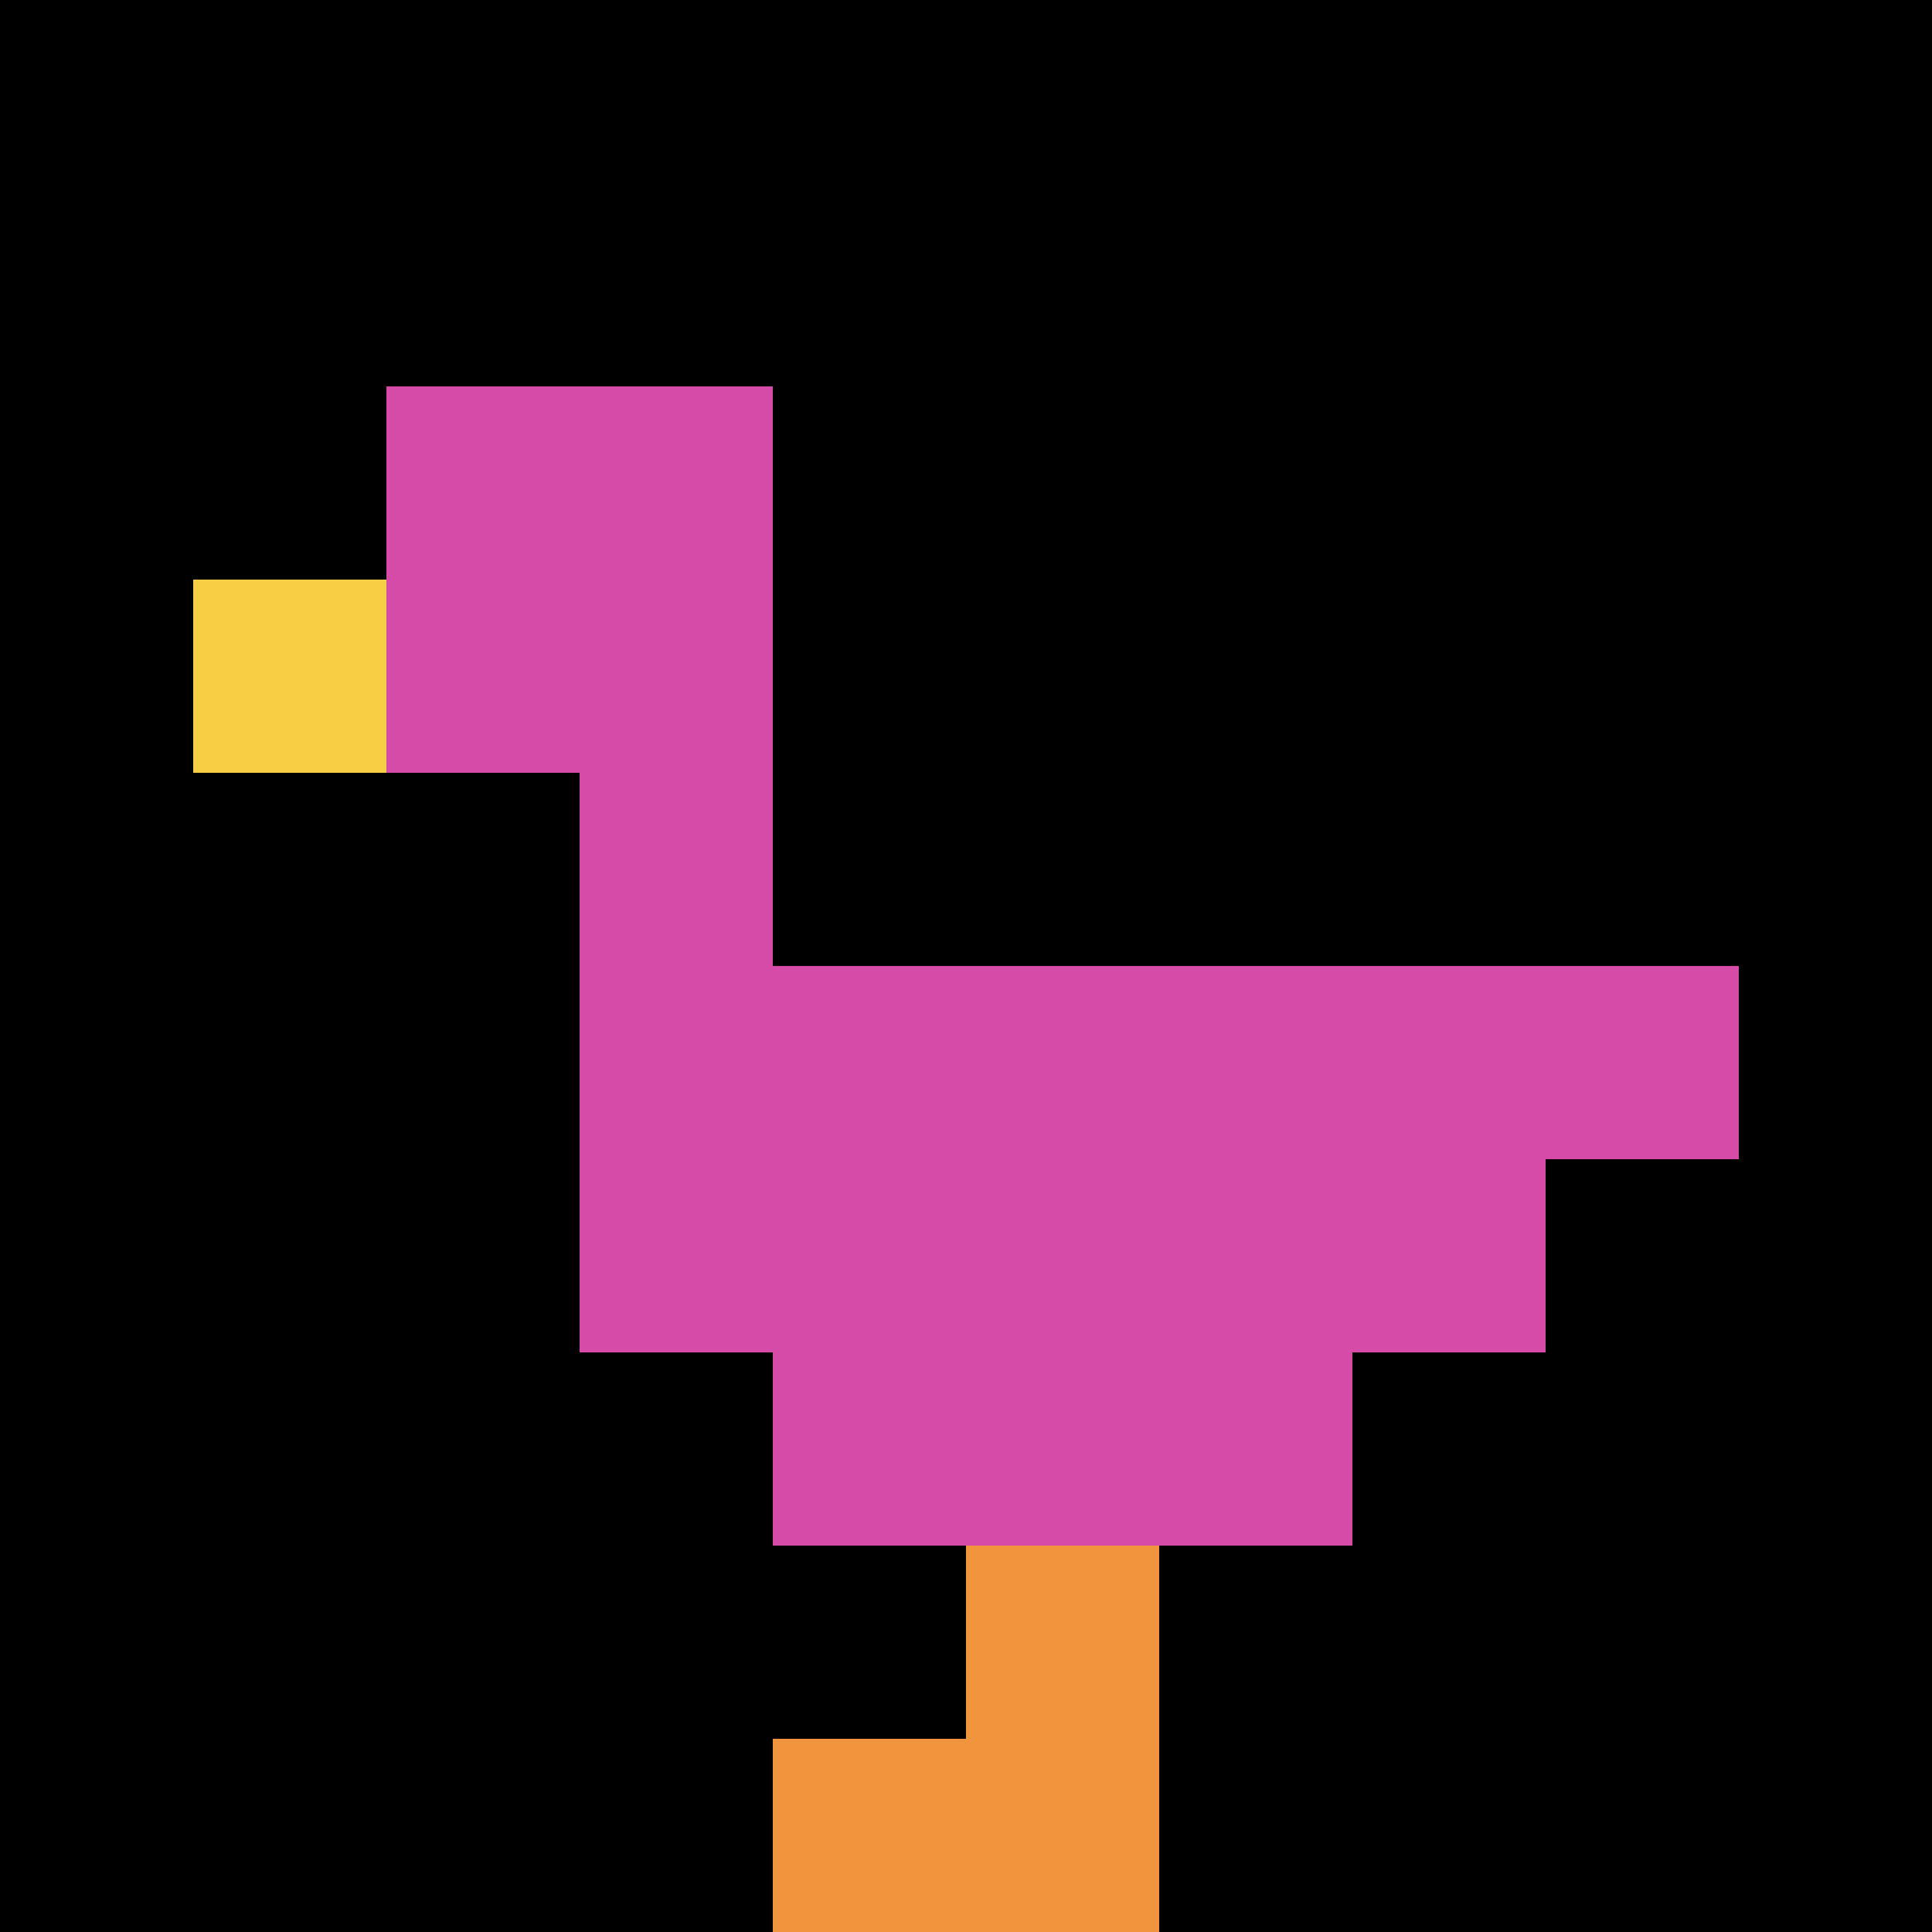
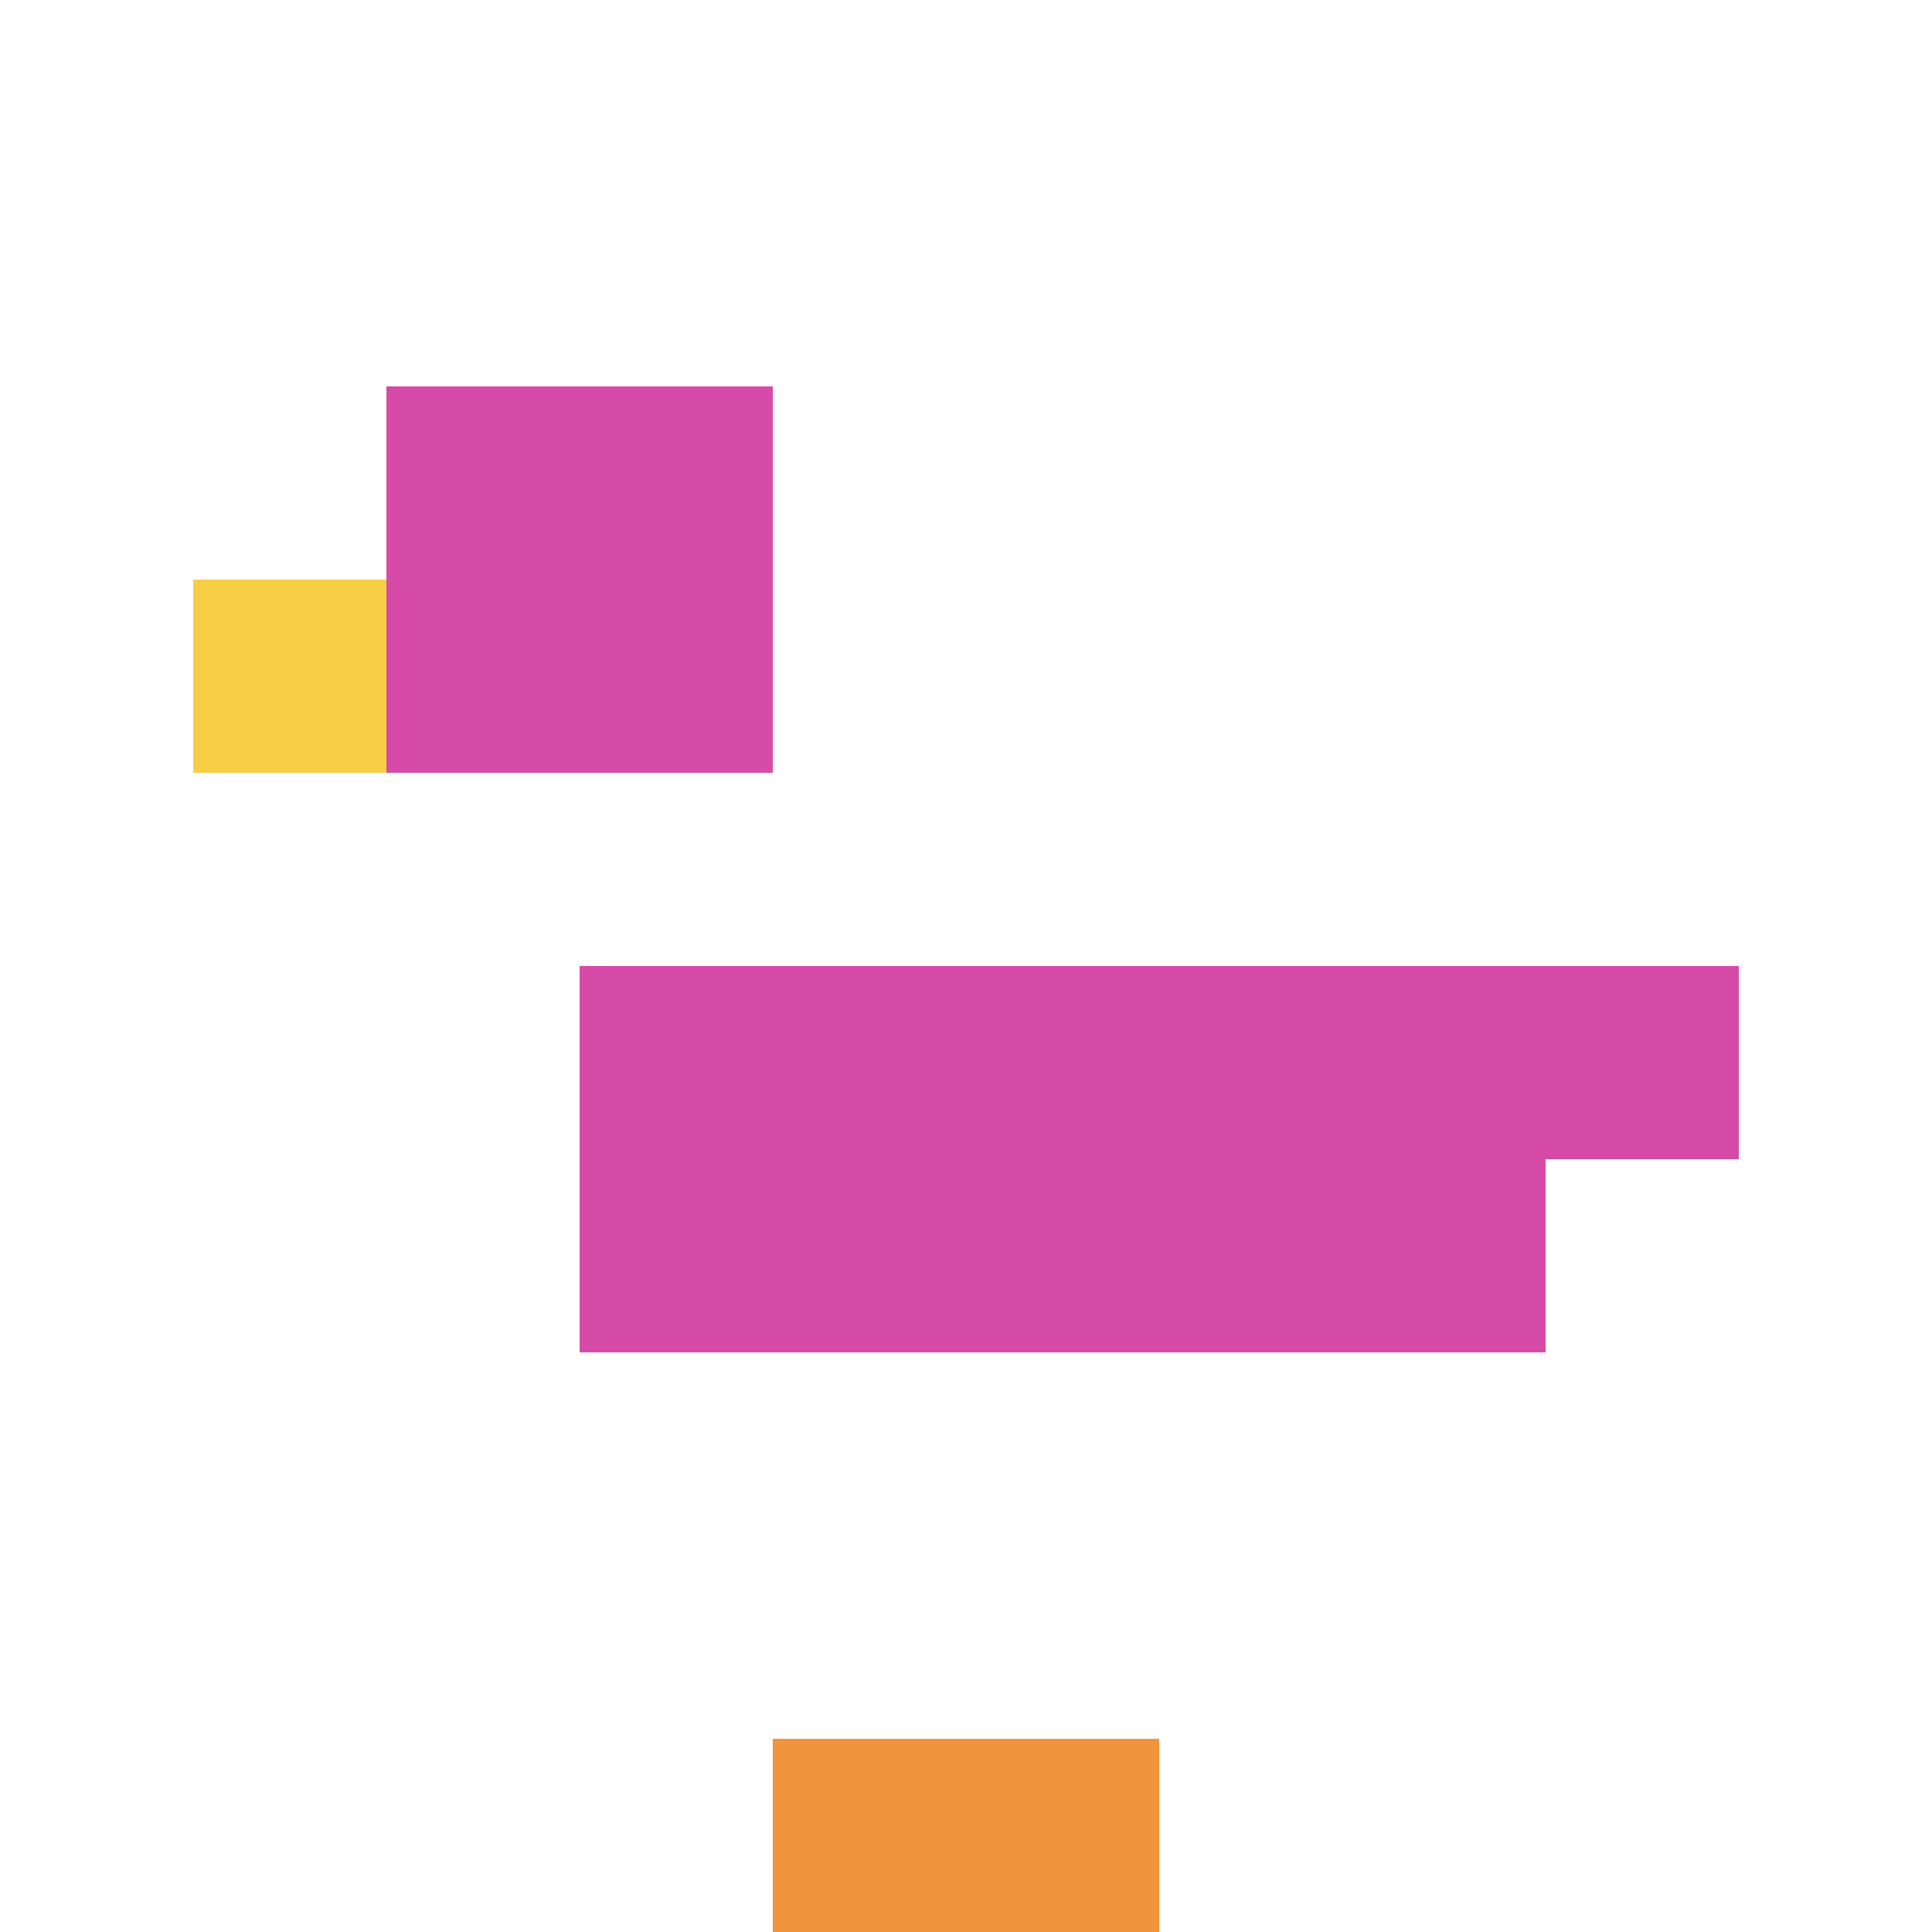
<svg xmlns="http://www.w3.org/2000/svg" version="1.1" width="687" height="687">
  <title>'goose-pfp-175485' by Dmitri Cherniak</title>
  <desc>seed=175485
backgroundColor=#ffffff
padding=10
innerPadding=0
timeout=1000
dimension=1
border=false
Save=function(){return n.handleSave()}
frame=968

Rendered at Wed Oct 11 2023 23:24:45 GMT+0800 (China Standard Time)
Generated in &lt;1ms
</desc>
  <defs />
  <rect width="100%" height="100%" fill="#ffffff" />
  <g>
    <g id="0-0">
-       <rect x="0" y="0" height="687" width="687" fill="#000000" />
      <g>
        <rect id="0-0-2-2-2-2" x="137.4" y="137.4" width="137.4" height="137.4" fill="#D74BA8" />
-         <rect id="0-0-3-2-1-4" x="206.1" y="137.4" width="68.7" height="274.8" fill="#D74BA8" />
        <rect id="0-0-4-5-5-1" x="274.8" y="343.5" width="343.5" height="68.7" fill="#D74BA8" />
        <rect id="0-0-3-5-5-2" x="206.1" y="343.5" width="343.5" height="137.4" fill="#D74BA8" />
-         <rect id="0-0-4-5-3-3" x="274.8" y="343.5" width="206.1" height="206.1" fill="#D74BA8" />
        <rect id="0-0-1-3-1-1" x="68.7" y="206.1" width="68.7" height="68.7" fill="#F7CF46" />
-         <rect id="0-0-5-8-1-2" x="343.5" y="549.6" width="68.7" height="137.4" fill="#F0943E" />
        <rect id="0-0-4-9-2-1" x="274.8" y="618.3" width="137.4" height="68.7" fill="#F0943E" />
      </g>
-       <rect x="0" y="0" stroke="white" stroke-width="0" height="687" width="687" fill="none" />
    </g>
  </g>
</svg>